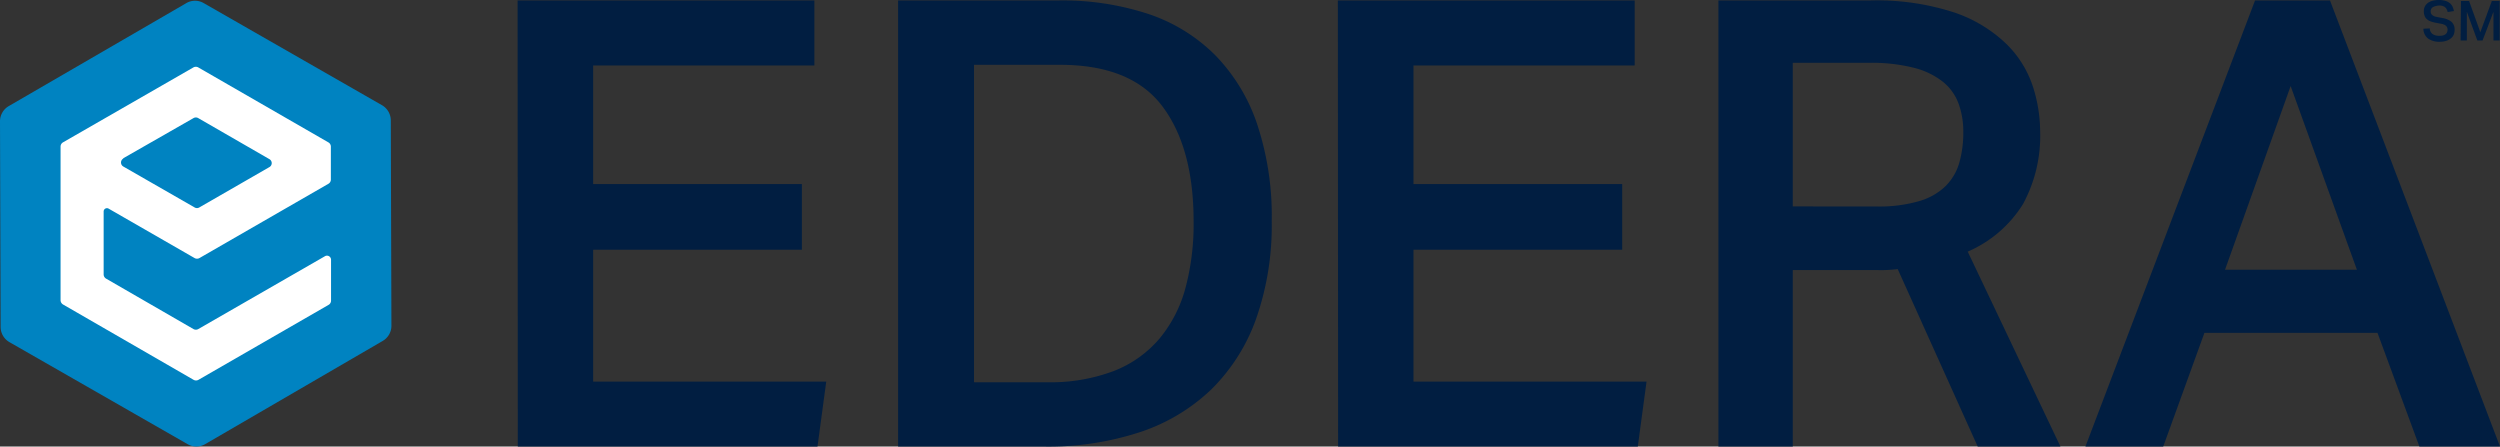
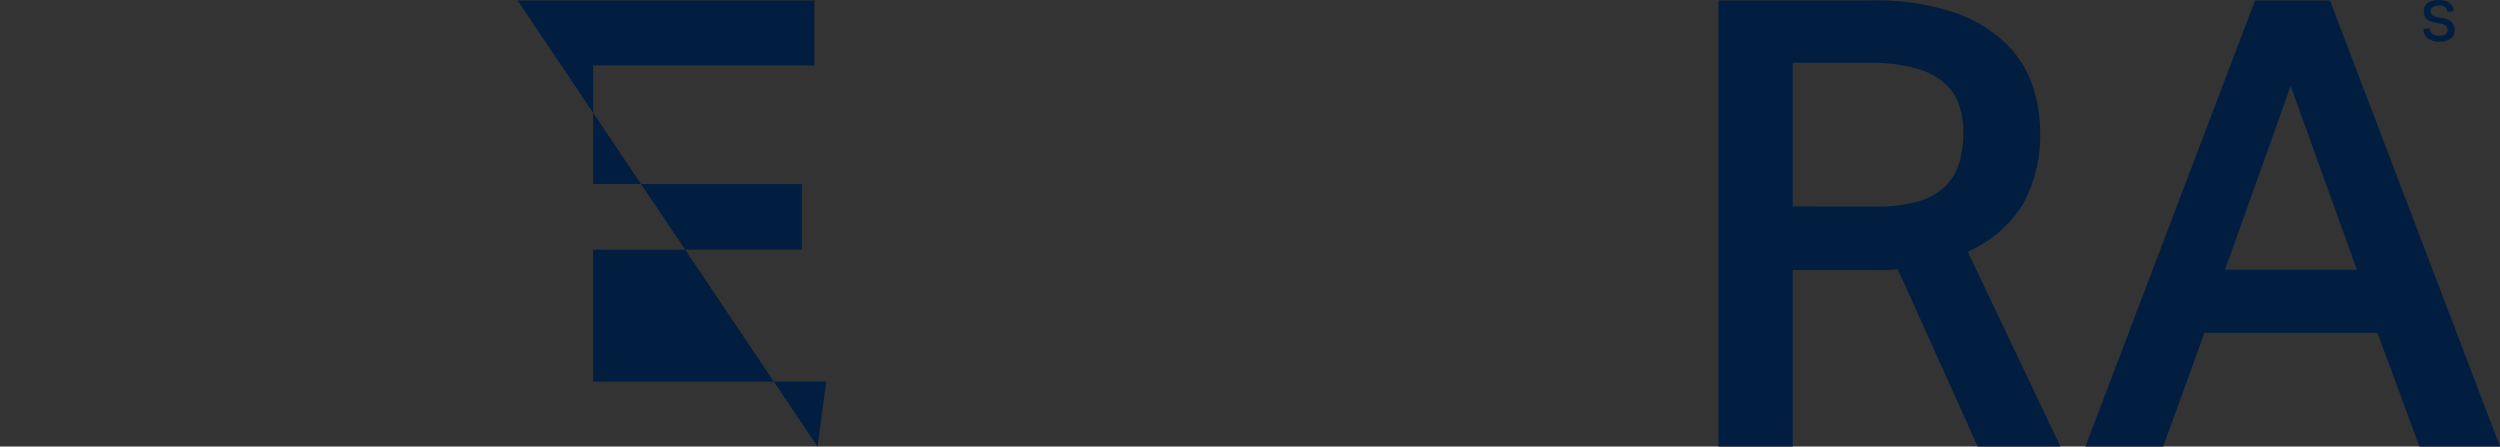
<svg xmlns="http://www.w3.org/2000/svg" viewBox="0 0 400.4 71.52">
  <rect x="0" y="0" width="400.4" height="71.52" fill="#333333" stroke="none" />
  <defs>
    <style>.cls-1{fill:#011e41;}.cls-2{fill:#0083c1;}.cls-3{fill:#fff;}</style>
  </defs>
  <g id="Layer_2" data-name="Layer 2">
    <g id="Layer_1-2" data-name="Layer 1">
-       <path class="cls-1" d="M82.9.07h47.53V10.48H95v19h33.43V40H95V61.12h37.33l-1.4,10.4h-48Z" />
-       <path class="cls-1" d="M169.66.07a44,44,0,0,1,14.21,2.15,27.39,27.39,0,0,1,10.7,6.56,29,29,0,0,1,6.76,11.06,46.6,46.6,0,0,1,2.35,15.56,45.17,45.17,0,0,1-2.5,15.66A30,30,0,0,1,194,62.37a30.17,30.17,0,0,1-11.45,6.85,47.09,47.09,0,0,1-15.26,2.3H143.84V.07Zm-2,61.15a28.67,28.67,0,0,0,10.75-1.81,18.25,18.25,0,0,0,7.31-5.2,21.3,21.3,0,0,0,4.15-8.11,39.65,39.65,0,0,0,1.3-10.6q0-11.82-5-18.47t-16.41-6.65H156V61.22Z" />
-       <path class="cls-1" d="M214.27.07h47.54V10.48H226.38v19h33.43V40H226.38V61.12h37.33l-1.4,10.4h-48Z" />
+       <path class="cls-1" d="M82.9.07h47.53V10.48H95v19h33.43V40H95V61.12h37.33l-1.4,10.4Z" />
      <path class="cls-1" d="M299.63.07A40.06,40.06,0,0,1,313,2a22.27,22.27,0,0,1,8.3,5,16.86,16.86,0,0,1,4.25,6.75,23.65,23.65,0,0,1,1.2,7.31A22.87,22.87,0,0,1,324,32.69a19.53,19.53,0,0,1-8.85,7.61L330,71.52H316.75L303.94,43.1c-.6.07-1.24.12-1.9.15s-1.37,0-2.11,0h-12.8V71.52H275.22V.07Zm.91,33a22.92,22.92,0,0,0,6.8-.85,10.07,10.07,0,0,0,4.25-2.4,8.67,8.67,0,0,0,2.21-3.75,17.41,17.41,0,0,0,.64-4.9,13,13,0,0,0-.75-4.56,8.05,8.05,0,0,0-2.5-3.5,12.31,12.31,0,0,0-4.65-2.25,27.77,27.77,0,0,0-7.21-.8h-12.2v23Z" />
      <path class="cls-1" d="M361.17.07h12L400.4,71.52H387.49l-6.71-18.21H353.06l-6.6,18.21H334ZM377.48,43.2,366.87,13.78,356.36,43.2Z" />
      <path class="cls-1" d="M389.15,4.55a1.22,1.22,0,0,0,.44.9,1.87,1.87,0,0,0,1.12.28,2.09,2.09,0,0,0,.61-.07,1.16,1.16,0,0,0,.4-.22.72.72,0,0,0,.21-.31,1,1,0,0,0,.07-.39.93.93,0,0,0-.05-.29.63.63,0,0,0-.16-.27,1,1,0,0,0-.31-.22,2.2,2.2,0,0,0-.49-.15l-.81-.15a5.51,5.51,0,0,1-.85-.22,2,2,0,0,1-.62-.35,1.27,1.27,0,0,1-.38-.53,1.92,1.92,0,0,1-.13-.76,1.65,1.65,0,0,1,.18-.79,1.67,1.67,0,0,1,.5-.56,2.2,2.2,0,0,1,.76-.34,4.06,4.06,0,0,1,.95-.11,3.48,3.48,0,0,1,1.1.15,2.08,2.08,0,0,1,.71.39,1.54,1.54,0,0,1,.42.57,3,3,0,0,1,.2.66l-1,.16a1.5,1.5,0,0,0-.43-.79,1.52,1.52,0,0,0-1-.25A2.68,2.68,0,0,0,390,1a1.2,1.2,0,0,0-.41.19.61.61,0,0,0-.22.27.74.74,0,0,0-.07.32.79.79,0,0,0,.23.62,1.59,1.59,0,0,0,.79.32l.87.17a3,3,0,0,1,1.47.63,1.68,1.68,0,0,1,.47,1.29,2,2,0,0,1-.14.74,1.53,1.53,0,0,1-.45.59,2.23,2.23,0,0,1-.75.4,3.26,3.26,0,0,1-1,.15,3.13,3.13,0,0,1-1.9-.51,2,2,0,0,1-.76-1.58Z" />
-       <path class="cls-1" d="M394.15.16h1.3l1.8,5,1.84-5h1.26V6.48h-1V1.89l-1.74,4.59h-.84l-1.68-4.59V6.48h-1Z" />
-       <path class="cls-2" d="M62.69,52.18A2.8,2.8,0,0,1,61.3,54.6L32.85,71.14a2.8,2.8,0,0,1-2.8,0L1.5,54.79A2.81,2.81,0,0,1,.1,52.37L0,19.46A2.81,2.81,0,0,1,1.39,17L29.84.5a2.76,2.76,0,0,1,2.79,0L61.18,16.85a2.82,2.82,0,0,1,1.41,2.42Z" />
-       <path class="cls-3" d="M31.93,41.34l20.66-11.9a.78.78,0,0,0,.4-.68V23.48a.78.78,0,0,0-.4-.68l-20.83-12a.8.8,0,0,0-.79,0l-20.88,12a.79.79,0,0,0-.39.69l0,24.6a.82.82,0,0,0,.4.68L31,60.83a.8.8,0,0,0,.79,0l20.83-12a.78.78,0,0,0,.4-.68V41.61a.65.65,0,0,0-1-.56L31.76,52.7a.78.78,0,0,1-.78,0L17,44.63a.79.79,0,0,1-.4-.69V33.87a.53.53,0,0,1,.79-.46l13.79,7.93A.8.8,0,0,0,31.93,41.34Zm-12.18-16L31,18.91a.75.75,0,0,1,.74,0l11.41,6.58a.73.73,0,0,1,0,1.27L31.91,33.23a.73.73,0,0,1-.73,0L19.75,26.67A.74.74,0,0,1,19.75,25.39Z" />
    </g>
  </g>
</svg>